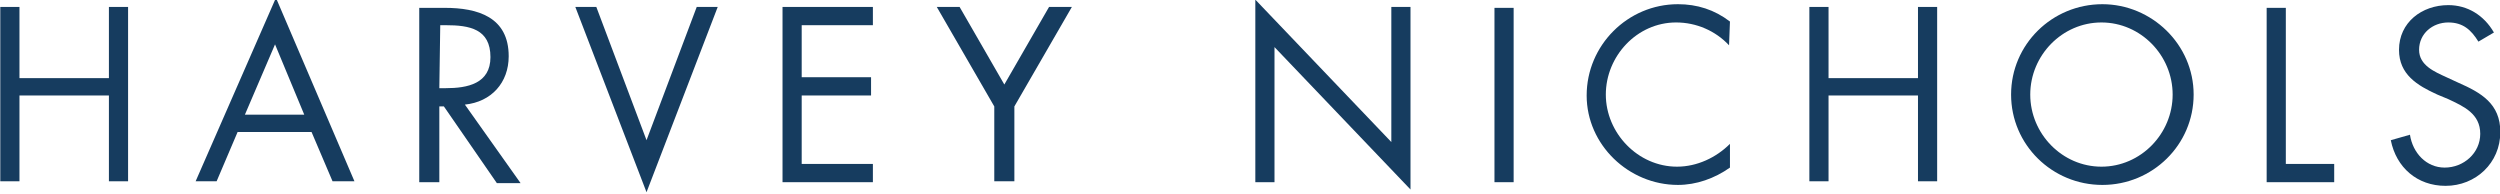
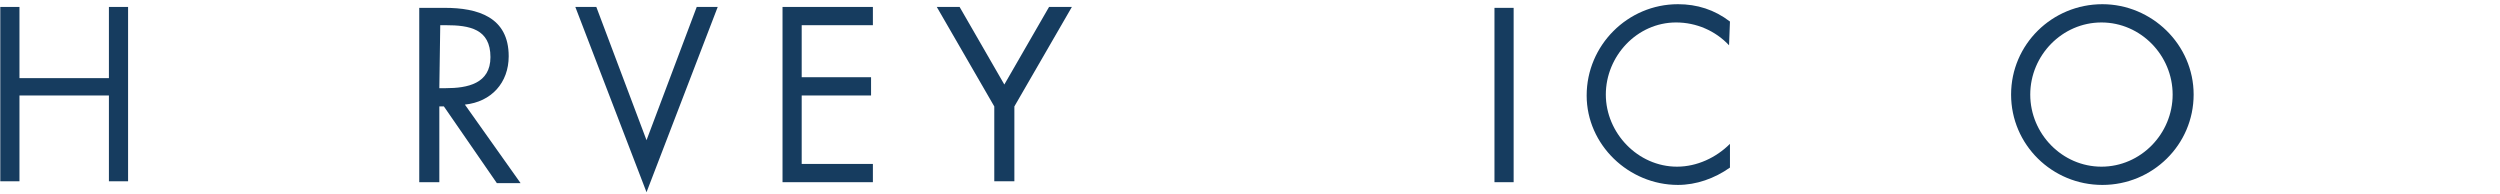
<svg xmlns="http://www.w3.org/2000/svg" xmlns:ns1="http://www.inkscape.org/namespaces/inkscape" width="400px" height="31px" version="1.1" id="svg3333" x="0px" y="0px" viewBox="0 0 459.6 35.4" style="enable-background:new 0 0 459.6 35.4;" xml:space="preserve">
  <style type="text/css">
	.st0{fill:#163C5F;}
</style>
  <g id="layer1" transform="translate(-192.211,-388.411)" ns1:groupmode="layer" ns1:label="Layer 1">
    <g id="g3294" transform="matrix(1.678,0,0,-1.678,-91.484,1700.767)">
      <path id="path208" ns1:connector-curvature="0" class="st0" d="M181,773.6v7.8h2.1v-19.1H181v9.4h-9.8v-9.4h-2.1v19.1h2.1    v-7.8H181z" />
-       <path id="path212" ns1:connector-curvature="0" class="st0" d="M199.2,777.3l-3.3-7.7h6.5L199.2,777.3z M195.1,767.7    l-2.3-5.4h-2.3l8.8,20.1l8.6-20.1h-2.4l-2.3,5.4H195.1z" />
      <path id="path224" ns1:connector-curvature="0" class="st0" d="M217.2,772.5h0.7c2.4,0,4.9,0.5,4.9,3.4    c0,3.1-2.3,3.5-4.9,3.5h-0.6L217.2,772.5L217.2,772.5z M217.2,762.2H215v19.1h2.8c3.6,0,7-1,7-5.3c0-2.9-1.9-5-4.8-5.3l6.1-8.6    h-2.6l-5.8,8.4h-0.5V762.2" />
      <path id="path228" ns1:connector-curvature="0" class="st0" d="M239.9,766.8l5.5,14.6h2.3l-7.8-20.3l-7.8,20.3h2.3    L239.9,766.8z" />
      <path id="path232" ns1:connector-curvature="0" class="st0" d="M254.8,781.4h9.9v-2h-7.8v-5.7h7.6v-2h-7.6v-7.5h7.8v-2h-9.9    L254.8,781.4L254.8,781.4z" />
      <path id="path236" ns1:connector-curvature="0" class="st0" d="M271.7,781.4h2.5l4.9-8.5l4.9,8.5h2.5l-6.3-10.9v-8.2H278v8.2    L271.7,781.4L271.7,781.4z" />
-       <path id="path240" ns1:connector-curvature="0" class="st0" d="M306.6,782.2l14.9-15.6v14.8h2.1v-20L308.7,777v-14.8h-2.1    V782.2z" />
      <path id="path242" ns1:connector-curvature="0" class="st0" d="M334.9,762.2h-2.1v19.1h2.1V762.2z" />
      <path id="path246" ns1:connector-curvature="0" class="st0" d="M358.5,777.2c-1.5,1.6-3.6,2.5-5.8,2.5    c-4.3,0-7.7-3.7-7.7-7.9s3.5-7.9,7.8-7.9c2.2,0,4.3,1,5.8,2.5v-2.6c-1.7-1.2-3.7-1.9-5.7-1.9c-5.4,0-10,4.4-10,9.8    c0,5.5,4.5,10,10,10c2.1,0,4-0.6,5.7-1.9L358.5,777.2" />
-       <path id="path250" ns1:connector-curvature="0" class="st0" d="M379.2,773.6v7.8h2.1v-19.1h-2.1v9.4h-9.8v-9.4h-2.1v19.1h2.1    v-7.8H379.2z" />
      <path id="path254" ns1:connector-curvature="0" class="st0" d="M391.5,771.8c0-4.3,3.5-7.9,7.8-7.9s7.8,3.6,7.8,7.9    c0,4.3-3.5,7.9-7.8,7.9S391.5,776.1,391.5,771.8 M409.4,771.8c0-5.5-4.5-9.9-10-9.9s-10,4.4-10,9.9s4.5,9.9,10,9.9    C404.8,781.7,409.4,777.3,409.4,771.8" />
-       <path id="path258" ns1:connector-curvature="0" class="st0" d="M419.5,764.2h5.3v-2h-7.4v19.1h2.1V764.2L419.5,764.2z" />
-       <path id="path262" ns1:connector-curvature="0" class="st0" d="M440.6,777.6c-0.8,1.3-1.7,2.1-3.3,2.1c-1.7,0-3.2-1.2-3.2-3    c0-1.7,1.7-2.4,3-3l1.3-0.6c2.5-1.1,4.6-2.3,4.6-5.4c0-3.4-2.7-5.9-6-5.9c-3.1,0-5.4,2-6,5l2.1,0.6c0.3-2,1.8-3.6,3.8-3.6    c2.1,0,3.9,1.6,3.9,3.7c0,2.2-1.8,3-3.5,3.8l-1.2,0.5c-2.2,1-4.2,2.2-4.2,4.9c0,3,2.5,4.9,5.4,4.9c2.1,0,3.9-1.1,5-3L440.6,777.6" />
    </g>
  </g>
</svg>